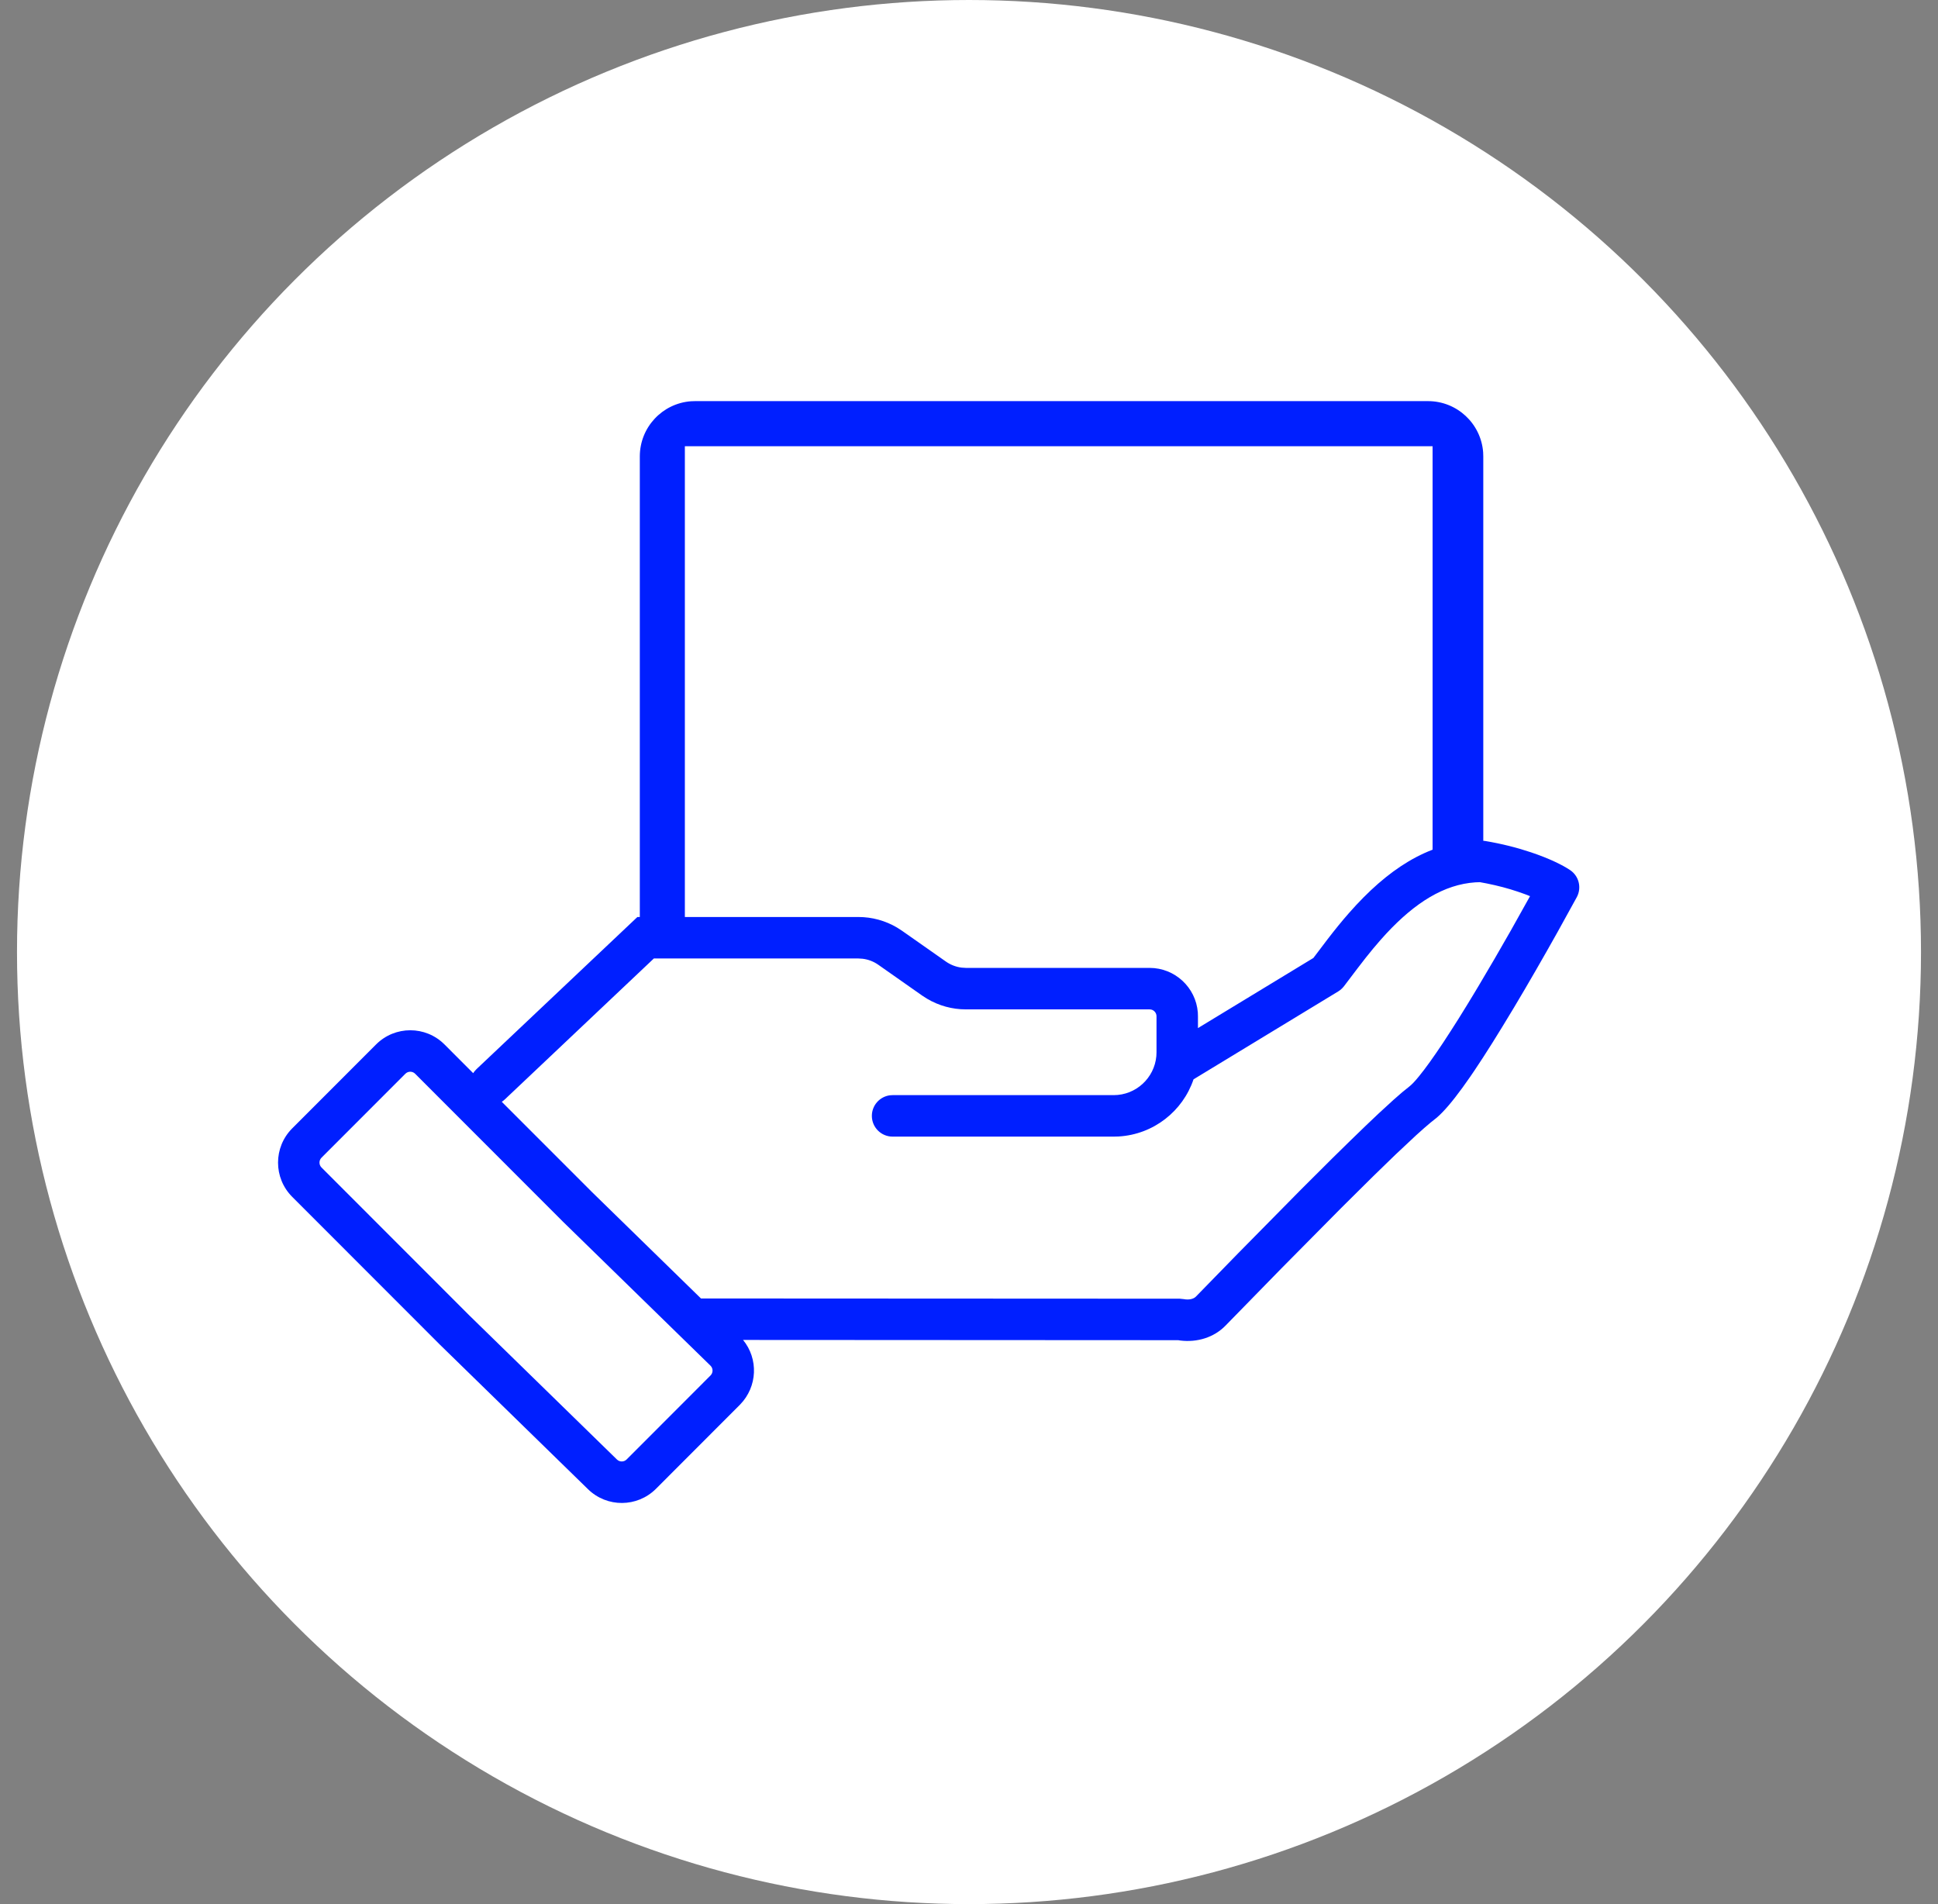
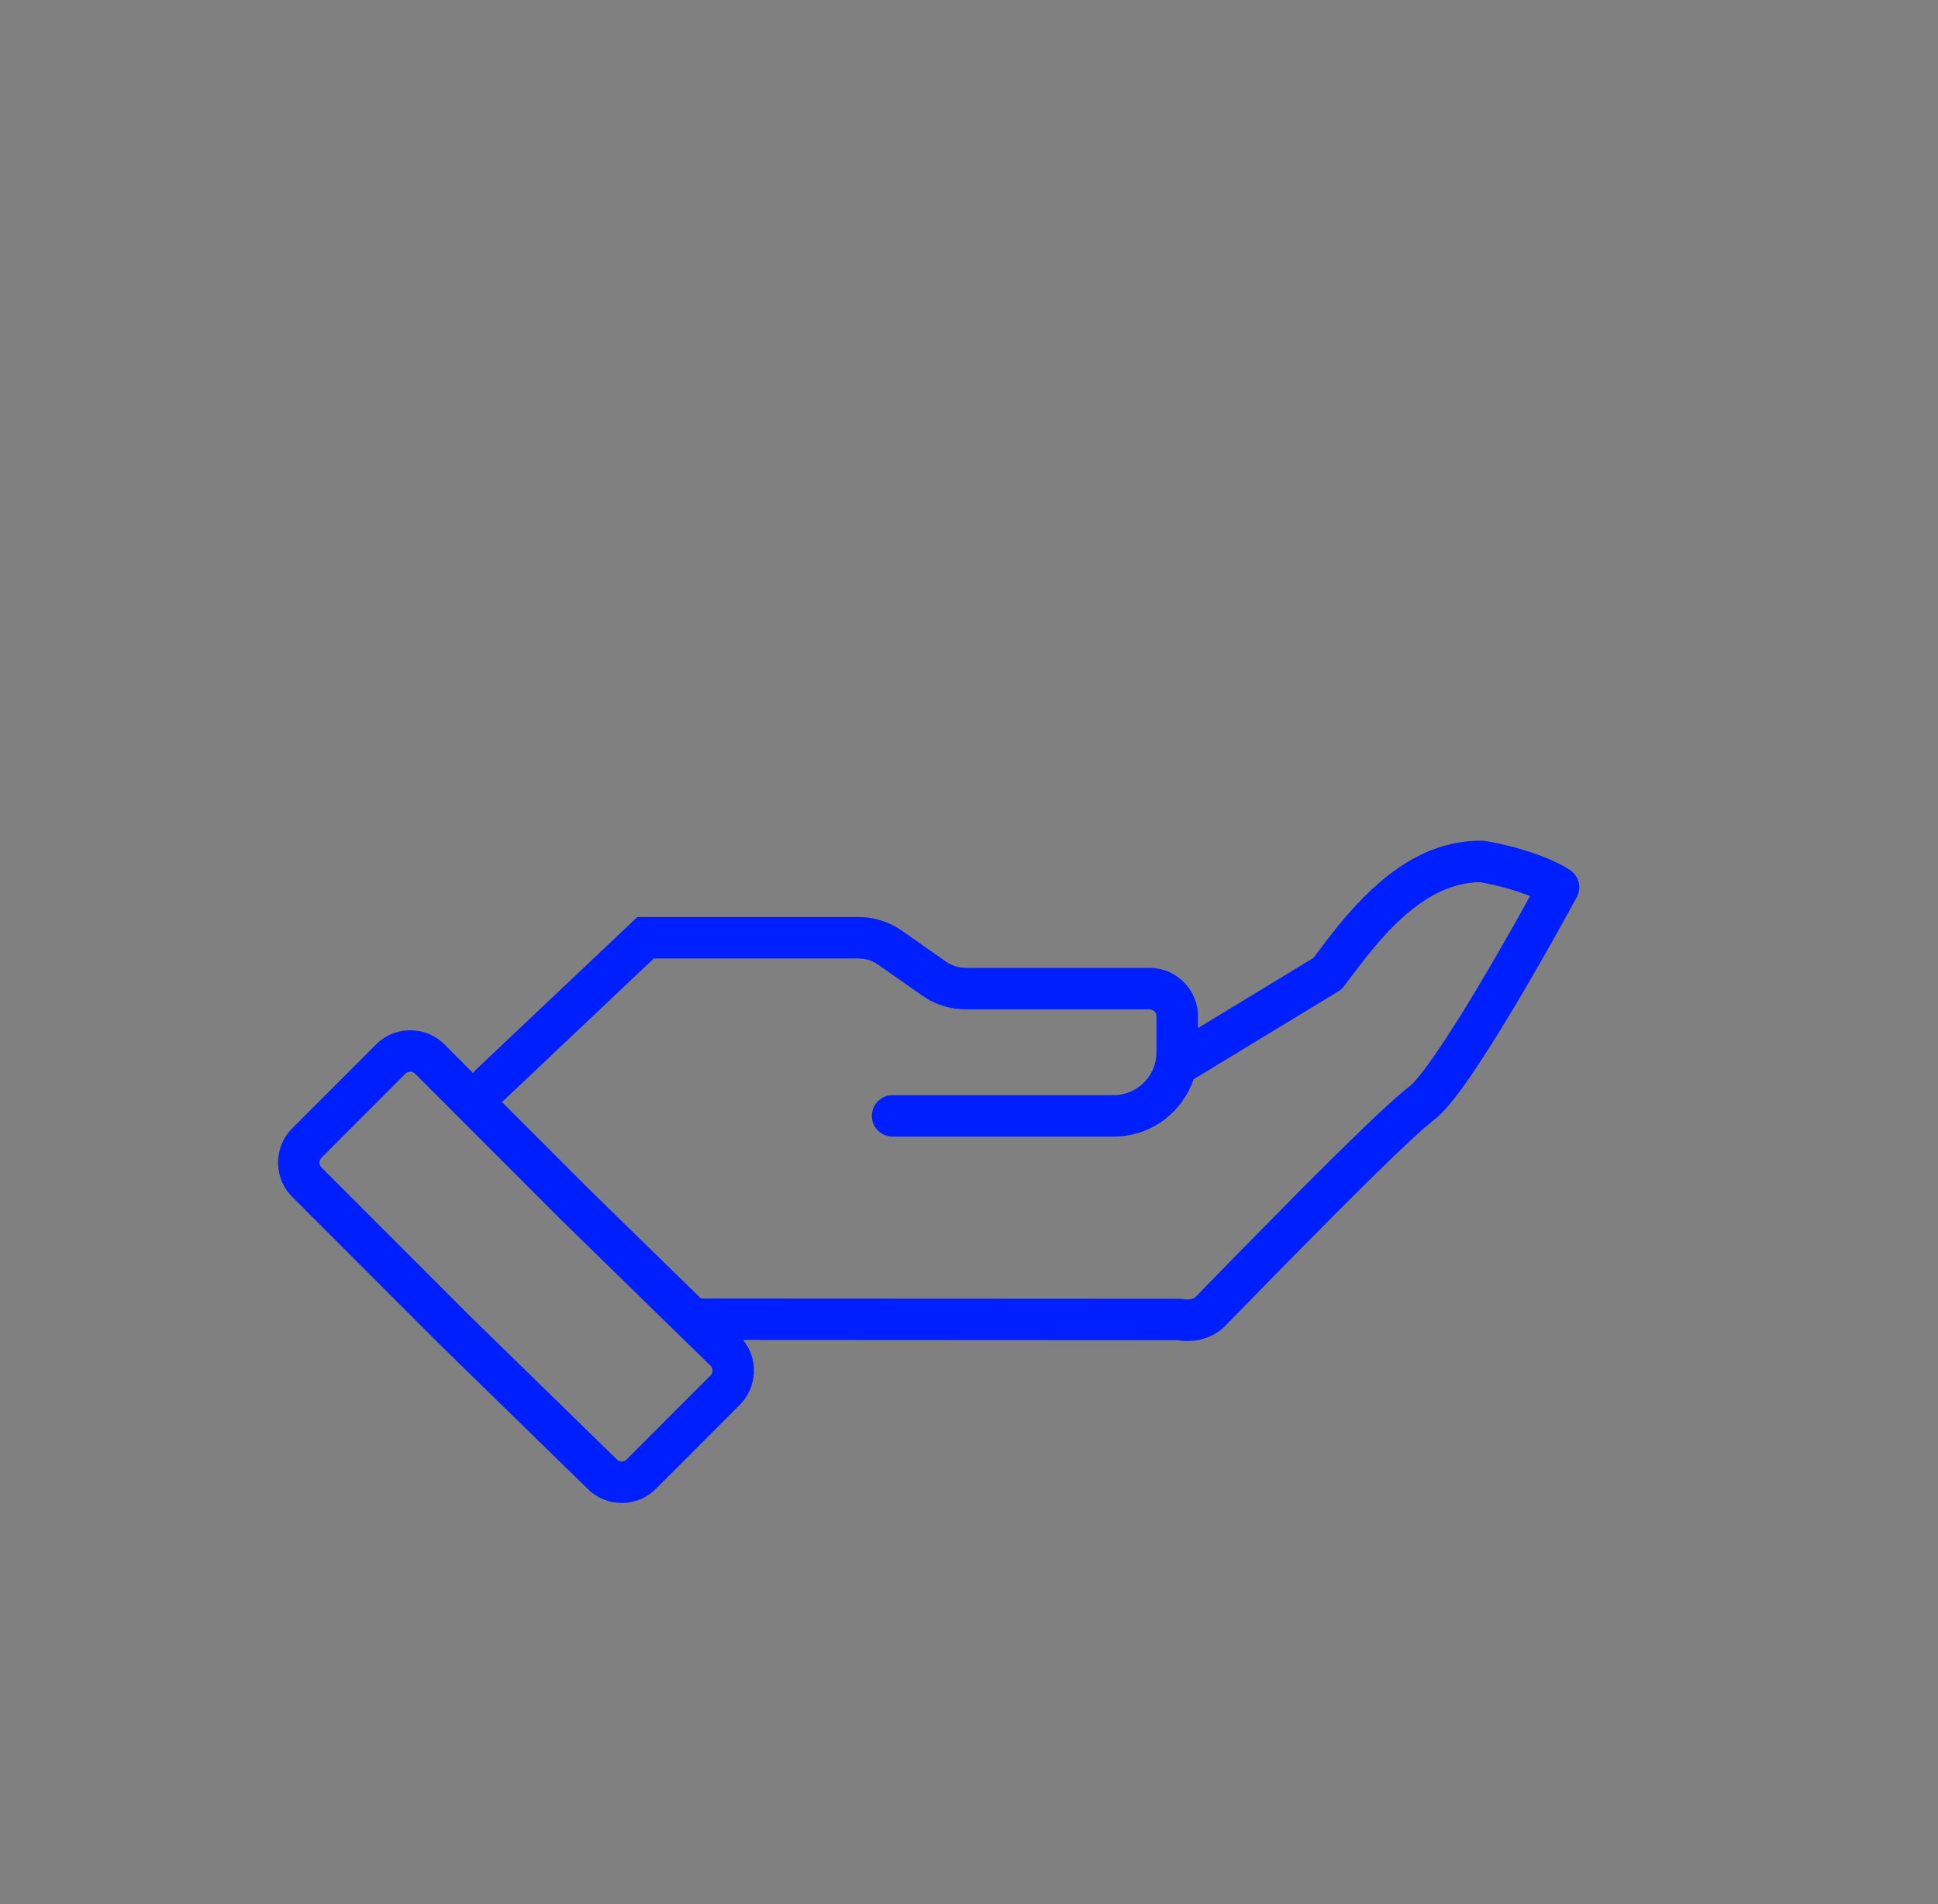
<svg xmlns="http://www.w3.org/2000/svg" width="57" height="56" viewBox="0 0 57 56" fill="none">
  <rect x="0" y="0" width="57" height="56" fill="#808080" stroke="none" />
-   <circle cx="28.5" cy="28" r="28" fill="white" />
-   <path d="M42 11.797C42.857 11.797 43.56 12.461 43.622 13.303L43.626 13.424V25.371H42.135V13.123H20.143V27.674L18.818 27.579V13.424C18.818 12.566 19.482 11.863 20.323 11.801L20.444 11.797H42Z" fill="#001FFF" />
  <path fill-rule="evenodd" clip-rule="evenodd" d="M43.574 24.724L43.675 24.732C44.169 24.815 44.619 24.929 45.027 25.066C45.584 25.253 45.968 25.447 46.18 25.59C46.441 25.765 46.525 26.11 46.376 26.386L45.817 27.4C45.392 28.159 44.956 28.918 44.532 29.627L44.184 30.201L43.895 30.668L43.622 31.096L43.367 31.483C43.326 31.544 43.285 31.604 43.245 31.662L43.015 31.987C42.719 32.394 42.467 32.691 42.257 32.871L42.079 33.013L41.889 33.175L41.652 33.387L41.041 33.96L40.392 34.59L39.447 35.527L37.691 37.301L36.047 38.984C35.705 39.337 35.211 39.485 34.717 39.425L34.654 39.415L21.855 39.408C22.309 39.962 22.283 40.78 21.767 41.309L19.294 43.785C18.743 44.337 17.852 44.342 17.295 43.798L12.942 39.55L8.594 35.199C8.039 34.643 8.039 33.742 8.594 33.186L11.061 30.717C11.617 30.161 12.517 30.161 13.073 30.717L13.917 31.562C13.929 31.544 13.941 31.527 13.954 31.51L14.015 31.443L18.747 26.969H25.247C25.649 26.969 26.042 27.077 26.386 27.281L26.53 27.374L27.824 28.282C27.961 28.377 28.119 28.438 28.283 28.458L28.407 28.466H33.812C34.558 28.466 35.17 29.041 35.23 29.773L35.234 29.889V30.236L38.629 28.174L39.044 27.626C39.267 27.336 39.468 27.089 39.677 26.851C40.807 25.566 41.984 24.799 43.365 24.729L43.574 24.724ZM14.758 32.404L17.415 35.062L20.617 38.188L34.699 38.195L34.816 38.207C34.972 38.237 35.105 38.203 35.173 38.134L36.414 36.861L38.267 34.982L39.196 34.056L39.706 33.556L40.157 33.119L40.55 32.746L40.984 32.348L41.243 32.122L41.444 31.96C41.516 31.905 41.613 31.804 41.731 31.659L41.883 31.466L42.054 31.234L42.242 30.966L42.447 30.663L42.666 30.326L42.9 29.959L43.145 29.563L43.313 29.287L43.485 29.001C43.798 28.477 44.119 27.925 44.437 27.365L45.001 26.356L44.85 26.297L44.639 26.223C44.361 26.129 44.056 26.048 43.726 25.982L43.527 25.945L43.39 25.95C42.475 26.012 41.626 26.538 40.765 27.466L40.593 27.657C40.45 27.819 40.311 27.988 40.162 28.176L39.917 28.493L39.526 29.009C39.495 29.048 39.46 29.084 39.421 29.115L39.359 29.158L35.104 31.743C34.788 32.679 33.928 33.364 32.901 33.424L32.755 33.428H26.253C25.916 33.428 25.643 33.155 25.643 32.818C25.643 32.509 25.873 32.254 26.17 32.213L26.253 32.208H32.755C33.412 32.208 33.952 31.704 34.01 31.062L34.015 30.947V29.889C34.015 29.793 33.948 29.712 33.858 29.691L33.812 29.686H28.407C28.006 29.686 27.613 29.578 27.269 29.374L27.124 29.281L25.831 28.373C25.694 28.277 25.536 28.217 25.372 28.197L25.247 28.189L19.232 28.188L14.852 32.33C14.823 32.358 14.791 32.383 14.758 32.404ZM12.21 31.579L16.558 35.93L20.896 40.164C20.976 40.242 20.978 40.371 20.899 40.451L18.431 42.922C18.352 43.001 18.225 43.002 18.145 42.924L13.798 38.681L9.456 34.336C9.377 34.256 9.377 34.127 9.456 34.048L11.923 31.579C12.002 31.5 12.131 31.5 12.21 31.579Z" fill="#001FFF" />
</svg>